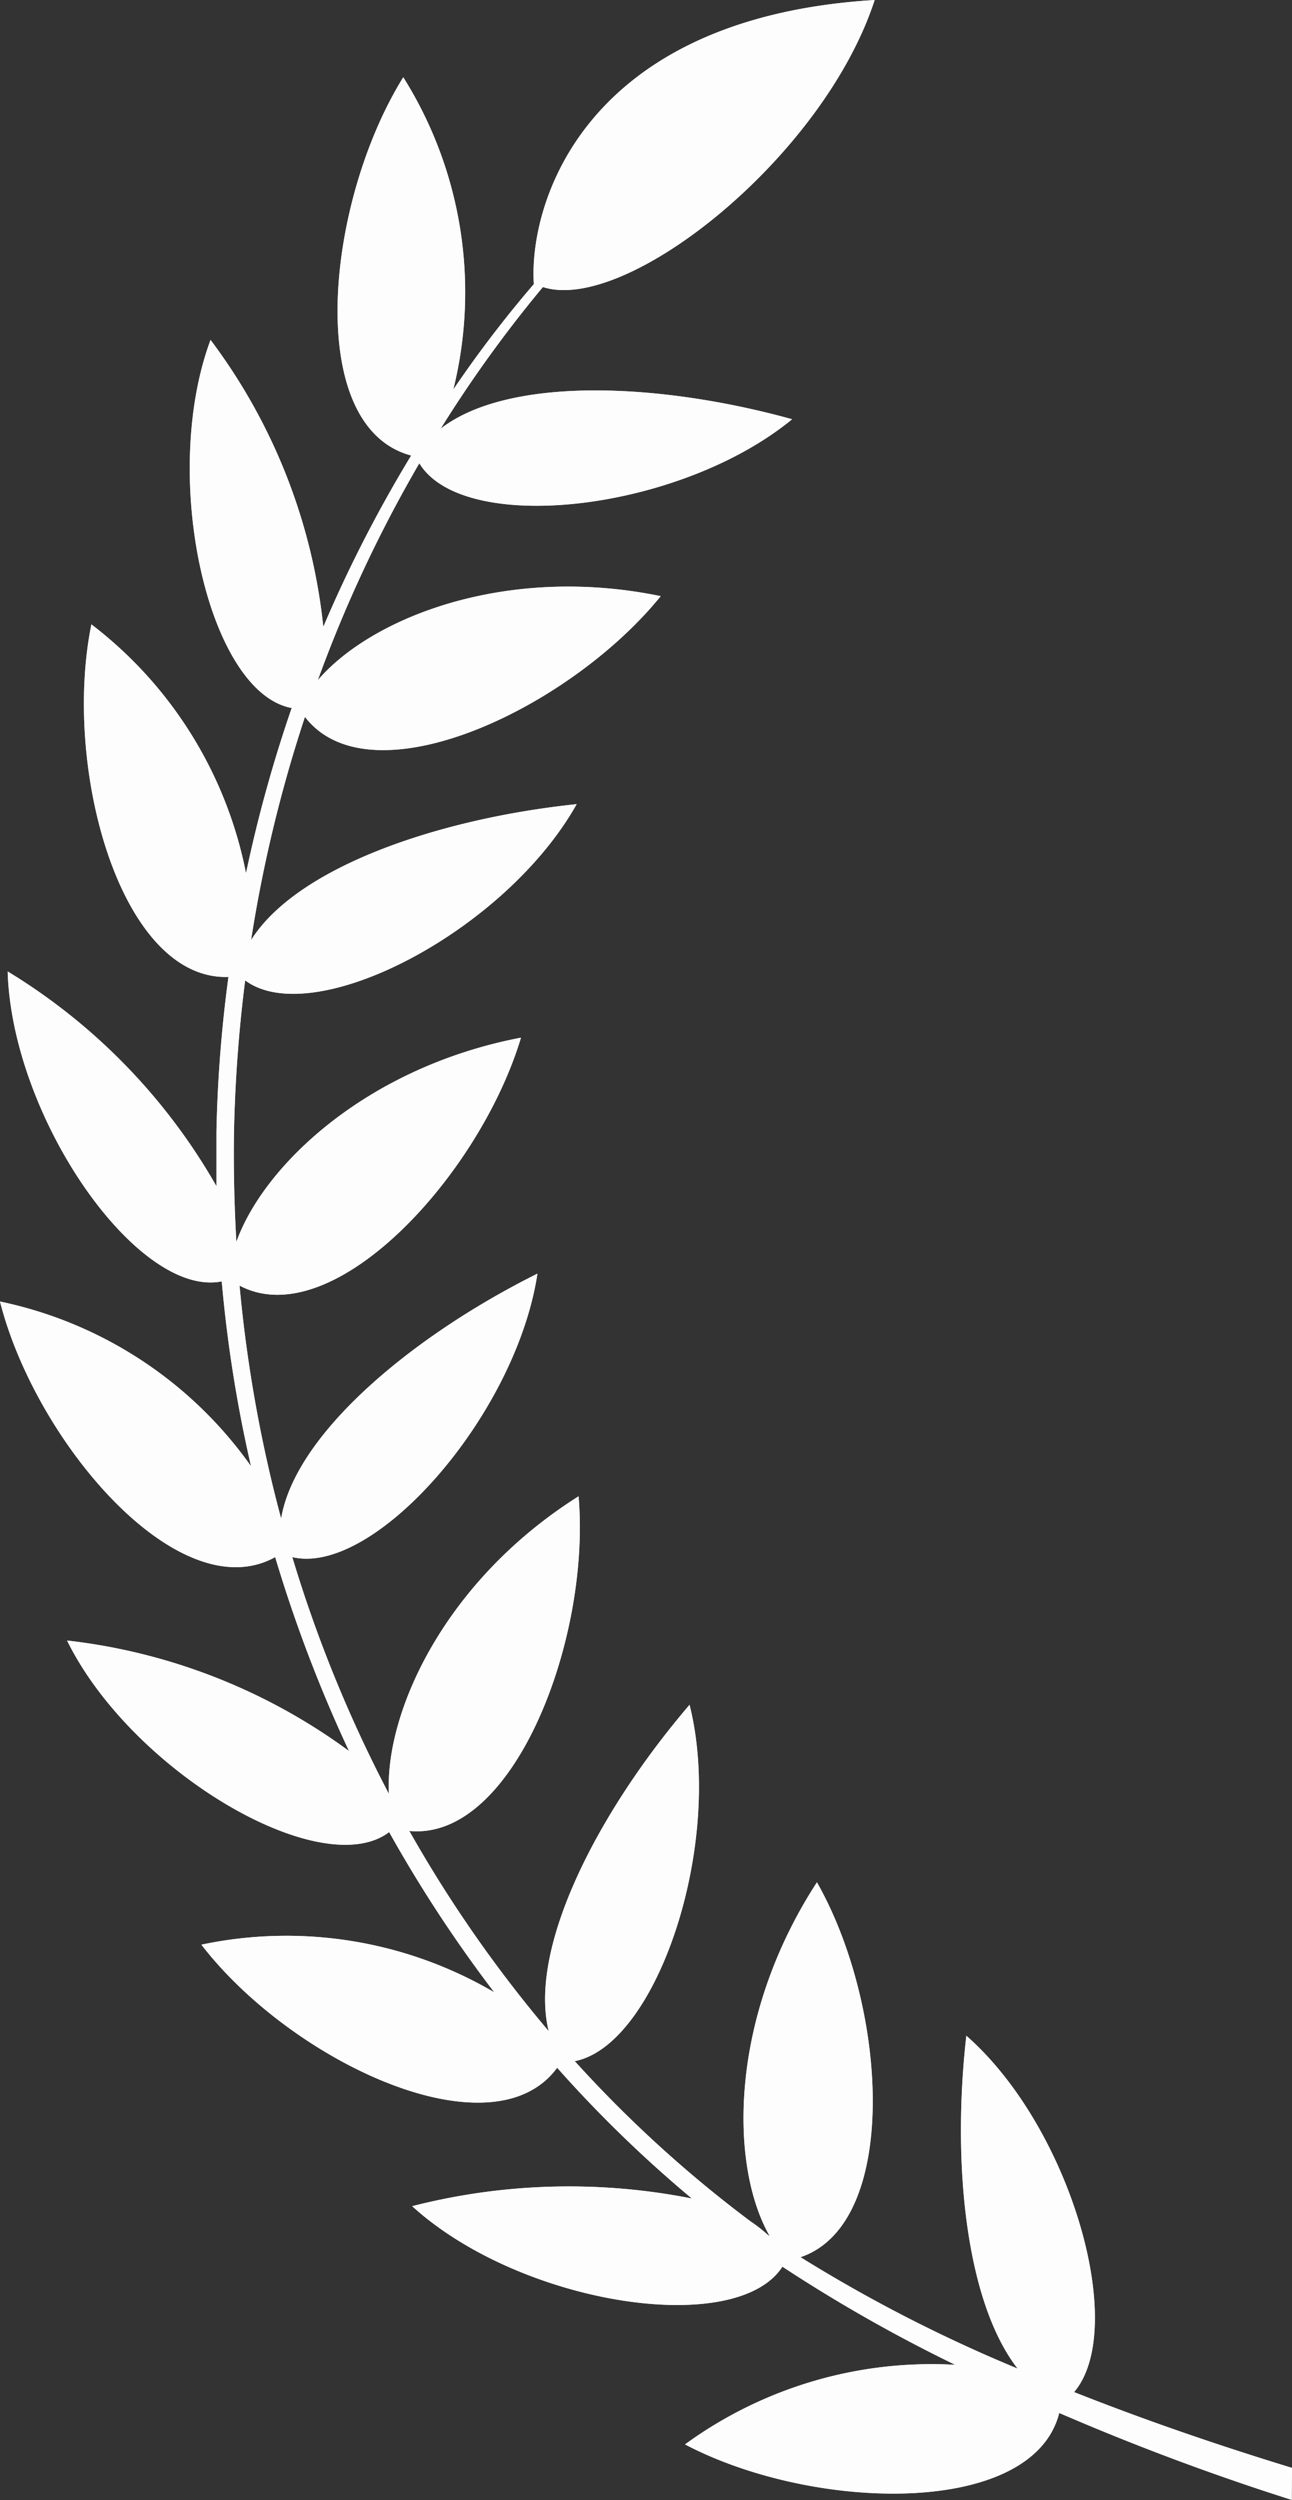
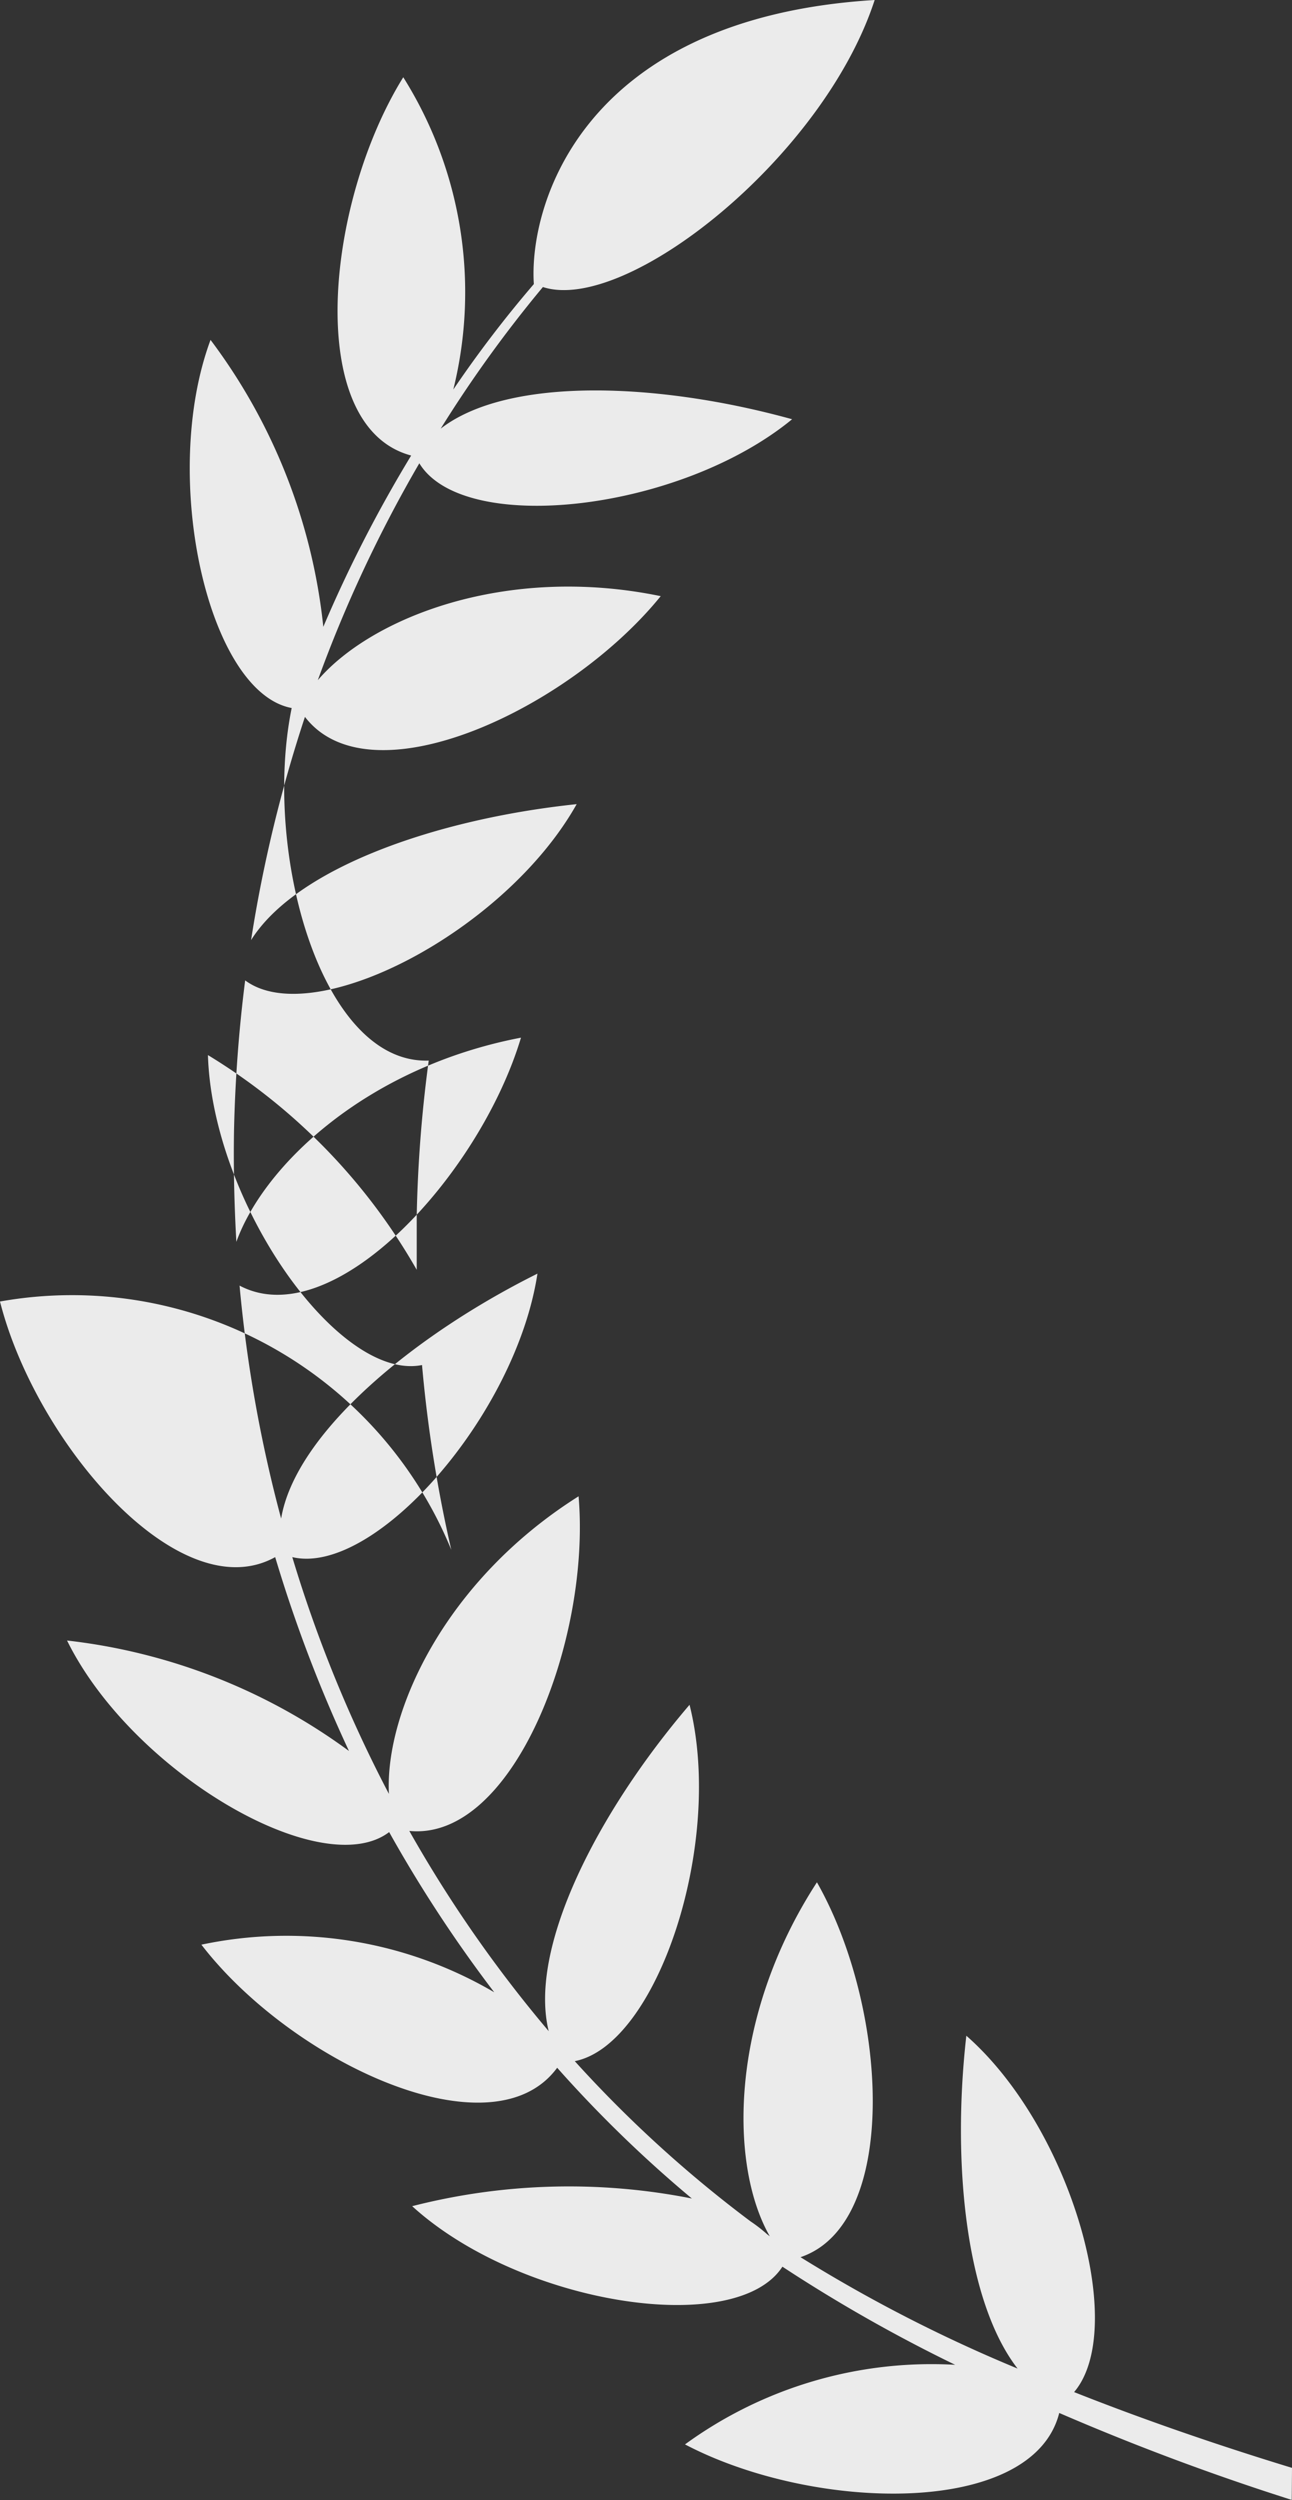
<svg xmlns="http://www.w3.org/2000/svg" width="25.823" height="49.944" viewBox="0 0 25.823 49.944">
  <rect x="0" y="0" width="25.823" height="49.944" fill="#333333" stroke="none" />
  <defs>
    <style>.a{fill:#fff;opacity:0.9;}</style>
  </defs>
  <g transform="translate(0)">
-     <path class="a" d="M25.823,49.3c-1.539-.47-3.008-.98-4.355-1.514,1.083-1.274-.059-5.282-2.154-7.119-.293,2.582,0,5.329,1.024,6.649A29.738,29.738,0,0,1,16,45.091c1.984-.669,1.756-4.977.328-7.489-1.756,2.7-1.756,5.652-.942,7.072h0l-.053-.041A3.038,3.038,0,0,0,15,44.375a24.7,24.7,0,0,1-3.512-3.2c1.645-.323,2.991-4.343,2.294-7.119-1.844,2.154-3.225,4.859-2.815,6.52a25.953,25.953,0,0,1-2.786-4c2.078.205,3.629-3.815,3.383-6.685C8.891,31.575,7.691,34.2,7.773,35.836a26.815,26.815,0,0,1-1.931-4.73c1.633.387,4.466-2.817,4.9-5.663C8.218,26.7,5.9,28.652,5.619,30.336a27.652,27.652,0,0,1-.831-4.654c1.861.986,4.794-2.189,5.625-4.953-3.067.587-5.133,2.535-5.689,4.079-.041-.728-.059-1.467-.047-2.207A28.575,28.575,0,0,1,4.9,19.585c1.358,1.009,5.192-.968,6.626-3.521-2.792.293-5.6,1.268-6.508,2.717a27.835,27.835,0,0,1,1.077-4.46c1.305,1.7,5.268-.141,7.111-2.412-3.1-.64-5.789.434-6.854,1.679A26.8,26.8,0,0,1,8.381,9.255c.884,1.45,5.2.968,7.451-.88-2.692-.745-5.683-.851-7.024.188a25.287,25.287,0,0,1,2.043-2.829c1.662.54,5.607-2.588,6.631-5.734C11.63.358,10.565,4.108,10.67,5.675h0A23.279,23.279,0,0,0,9.06,7.782a8.071,8.071,0,0,0-1-6.239C6.5,4.055,6.07,8.528,8.218,9.1a26.854,26.854,0,0,0-1.756,3.422A11.531,11.531,0,0,0,4.208,6.79C3.19,9.531,4.161,13.833,5.83,14.144a27.56,27.56,0,0,0-.913,3.3,8.261,8.261,0,0,0-3.09-4.971c-.585,2.87.585,7.119,2.739,7.043a26.98,26.98,0,0,0-.24,3.1c0,.358,0,.722,0,1.08a11.933,11.933,0,0,0-4.173-4.29c.088,2.934,2.6,6.526,4.279,6.192a27.065,27.065,0,0,0,.585,3.692A8.193,8.193,0,0,0,0,26c.714,2.817,3.582,6.168,5.5,5.106a28.247,28.247,0,0,0,1.475,3.873A11.75,11.75,0,0,0,1.34,32.772c1.3,2.635,5.092,4.848,6.438,3.827a26.951,26.951,0,0,0,2.1,3.2,8.216,8.216,0,0,0-5.853-.951c1.809,2.348,5.812,4.226,7.111,2.459a25.158,25.158,0,0,0,2.692,2.612,12.626,12.626,0,0,0-5.59.153c2.16,1.966,6.473,2.641,7.4,1.209a30.813,30.813,0,0,0,3.453,1.96,8.371,8.371,0,0,0-5.4,1.59c2.581,1.356,6.953,1.455,7.48-.628a49.273,49.273,0,0,0,4.647,1.737Z" transform="translate(0)" />
-     <path class="a" d="M25.823,49.3c-1.539-.47-3.008-.98-4.355-1.514,1.083-1.274-.059-5.282-2.154-7.119-.293,2.582,0,5.329,1.024,6.649A29.738,29.738,0,0,1,16,45.091c1.984-.669,1.756-4.977.328-7.489-1.756,2.7-1.756,5.652-.942,7.072h0l-.053-.041A3.038,3.038,0,0,0,15,44.375a24.7,24.7,0,0,1-3.512-3.2c1.645-.323,2.991-4.343,2.294-7.119-1.844,2.154-3.225,4.859-2.815,6.52a25.953,25.953,0,0,1-2.786-4c2.078.205,3.629-3.815,3.383-6.685C8.891,31.575,7.691,34.2,7.773,35.836a26.815,26.815,0,0,1-1.931-4.73c1.633.387,4.466-2.817,4.9-5.663C8.218,26.7,5.9,28.652,5.619,30.336a27.652,27.652,0,0,1-.831-4.654c1.861.986,4.794-2.189,5.625-4.953-3.067.587-5.133,2.535-5.689,4.079-.041-.728-.059-1.467-.047-2.207A28.575,28.575,0,0,1,4.9,19.585c1.358,1.009,5.192-.968,6.626-3.521-2.792.293-5.6,1.268-6.508,2.717a27.835,27.835,0,0,1,1.077-4.46c1.305,1.7,5.268-.141,7.111-2.412-3.1-.64-5.789.434-6.854,1.679A26.8,26.8,0,0,1,8.381,9.255c.884,1.45,5.2.968,7.451-.88-2.692-.745-5.683-.851-7.024.188a25.287,25.287,0,0,1,2.043-2.829c1.662.54,5.607-2.588,6.631-5.734C11.63.358,10.565,4.108,10.67,5.675h0A23.279,23.279,0,0,0,9.06,7.782a8.071,8.071,0,0,0-1-6.239C6.5,4.055,6.07,8.528,8.218,9.1a26.854,26.854,0,0,0-1.756,3.422A11.531,11.531,0,0,0,4.208,6.79C3.19,9.531,4.161,13.833,5.83,14.144a27.56,27.56,0,0,0-.913,3.3,8.261,8.261,0,0,0-3.09-4.971c-.585,2.87.585,7.119,2.739,7.043a26.98,26.98,0,0,0-.24,3.1c0,.358,0,.722,0,1.08a11.933,11.933,0,0,0-4.173-4.29c.088,2.934,2.6,6.526,4.279,6.192a27.065,27.065,0,0,0,.585,3.692A8.193,8.193,0,0,0,0,26c.714,2.817,3.582,6.168,5.5,5.106a28.247,28.247,0,0,0,1.475,3.873A11.75,11.75,0,0,0,1.34,32.772c1.3,2.635,5.092,4.848,6.438,3.827a26.951,26.951,0,0,0,2.1,3.2,8.216,8.216,0,0,0-5.853-.951c1.809,2.348,5.812,4.226,7.111,2.459a25.158,25.158,0,0,0,2.692,2.612,12.626,12.626,0,0,0-5.59.153c2.16,1.966,6.473,2.641,7.4,1.209a30.813,30.813,0,0,0,3.453,1.96,8.371,8.371,0,0,0-5.4,1.59c2.581,1.356,6.953,1.455,7.48-.628a49.273,49.273,0,0,0,4.647,1.737Z" transform="translate(0)" />
+     <path class="a" d="M25.823,49.3c-1.539-.47-3.008-.98-4.355-1.514,1.083-1.274-.059-5.282-2.154-7.119-.293,2.582,0,5.329,1.024,6.649A29.738,29.738,0,0,1,16,45.091c1.984-.669,1.756-4.977.328-7.489-1.756,2.7-1.756,5.652-.942,7.072h0l-.053-.041A3.038,3.038,0,0,0,15,44.375a24.7,24.7,0,0,1-3.512-3.2c1.645-.323,2.991-4.343,2.294-7.119-1.844,2.154-3.225,4.859-2.815,6.52a25.953,25.953,0,0,1-2.786-4c2.078.205,3.629-3.815,3.383-6.685C8.891,31.575,7.691,34.2,7.773,35.836a26.815,26.815,0,0,1-1.931-4.73c1.633.387,4.466-2.817,4.9-5.663C8.218,26.7,5.9,28.652,5.619,30.336a27.652,27.652,0,0,1-.831-4.654c1.861.986,4.794-2.189,5.625-4.953-3.067.587-5.133,2.535-5.689,4.079-.041-.728-.059-1.467-.047-2.207A28.575,28.575,0,0,1,4.9,19.585c1.358,1.009,5.192-.968,6.626-3.521-2.792.293-5.6,1.268-6.508,2.717a27.835,27.835,0,0,1,1.077-4.46c1.305,1.7,5.268-.141,7.111-2.412-3.1-.64-5.789.434-6.854,1.679A26.8,26.8,0,0,1,8.381,9.255c.884,1.45,5.2.968,7.451-.88-2.692-.745-5.683-.851-7.024.188a25.287,25.287,0,0,1,2.043-2.829c1.662.54,5.607-2.588,6.631-5.734C11.63.358,10.565,4.108,10.67,5.675h0A23.279,23.279,0,0,0,9.06,7.782a8.071,8.071,0,0,0-1-6.239C6.5,4.055,6.07,8.528,8.218,9.1a26.854,26.854,0,0,0-1.756,3.422A11.531,11.531,0,0,0,4.208,6.79C3.19,9.531,4.161,13.833,5.83,14.144c-.585,2.87.585,7.119,2.739,7.043a26.98,26.98,0,0,0-.24,3.1c0,.358,0,.722,0,1.08a11.933,11.933,0,0,0-4.173-4.29c.088,2.934,2.6,6.526,4.279,6.192a27.065,27.065,0,0,0,.585,3.692A8.193,8.193,0,0,0,0,26c.714,2.817,3.582,6.168,5.5,5.106a28.247,28.247,0,0,0,1.475,3.873A11.75,11.75,0,0,0,1.34,32.772c1.3,2.635,5.092,4.848,6.438,3.827a26.951,26.951,0,0,0,2.1,3.2,8.216,8.216,0,0,0-5.853-.951c1.809,2.348,5.812,4.226,7.111,2.459a25.158,25.158,0,0,0,2.692,2.612,12.626,12.626,0,0,0-5.59.153c2.16,1.966,6.473,2.641,7.4,1.209a30.813,30.813,0,0,0,3.453,1.96,8.371,8.371,0,0,0-5.4,1.59c2.581,1.356,6.953,1.455,7.48-.628a49.273,49.273,0,0,0,4.647,1.737Z" transform="translate(0)" />
  </g>
</svg>